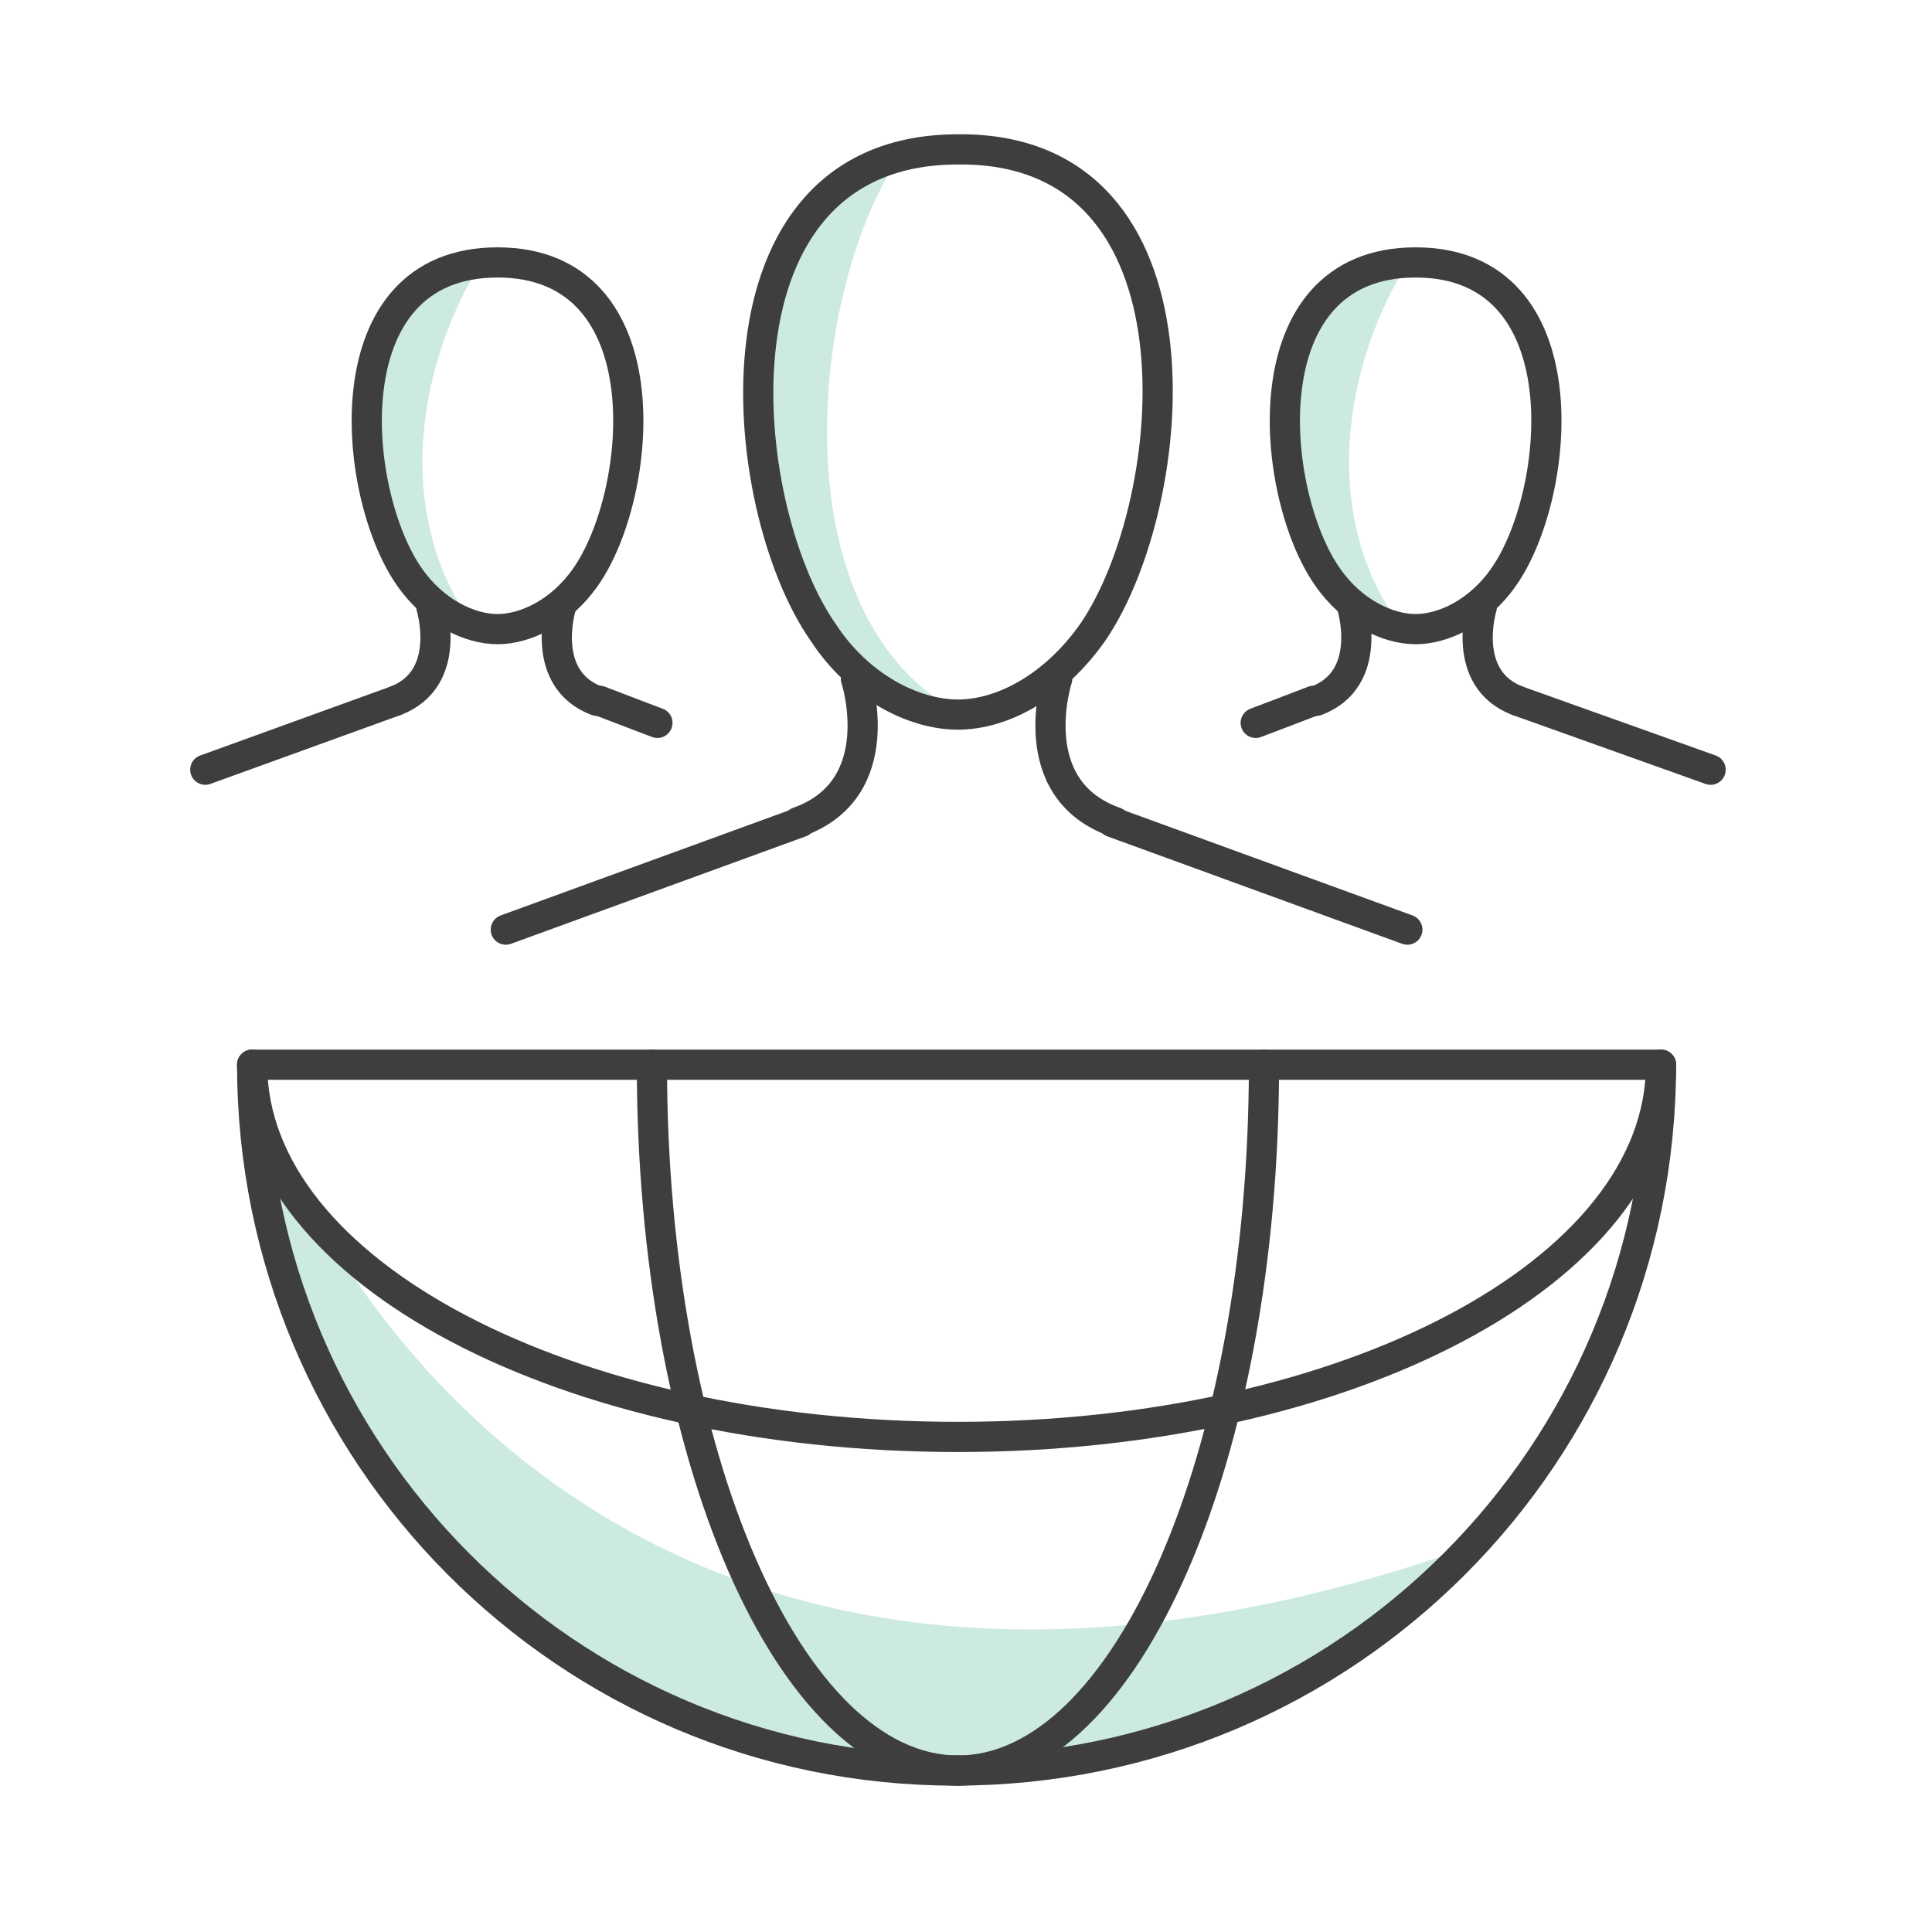
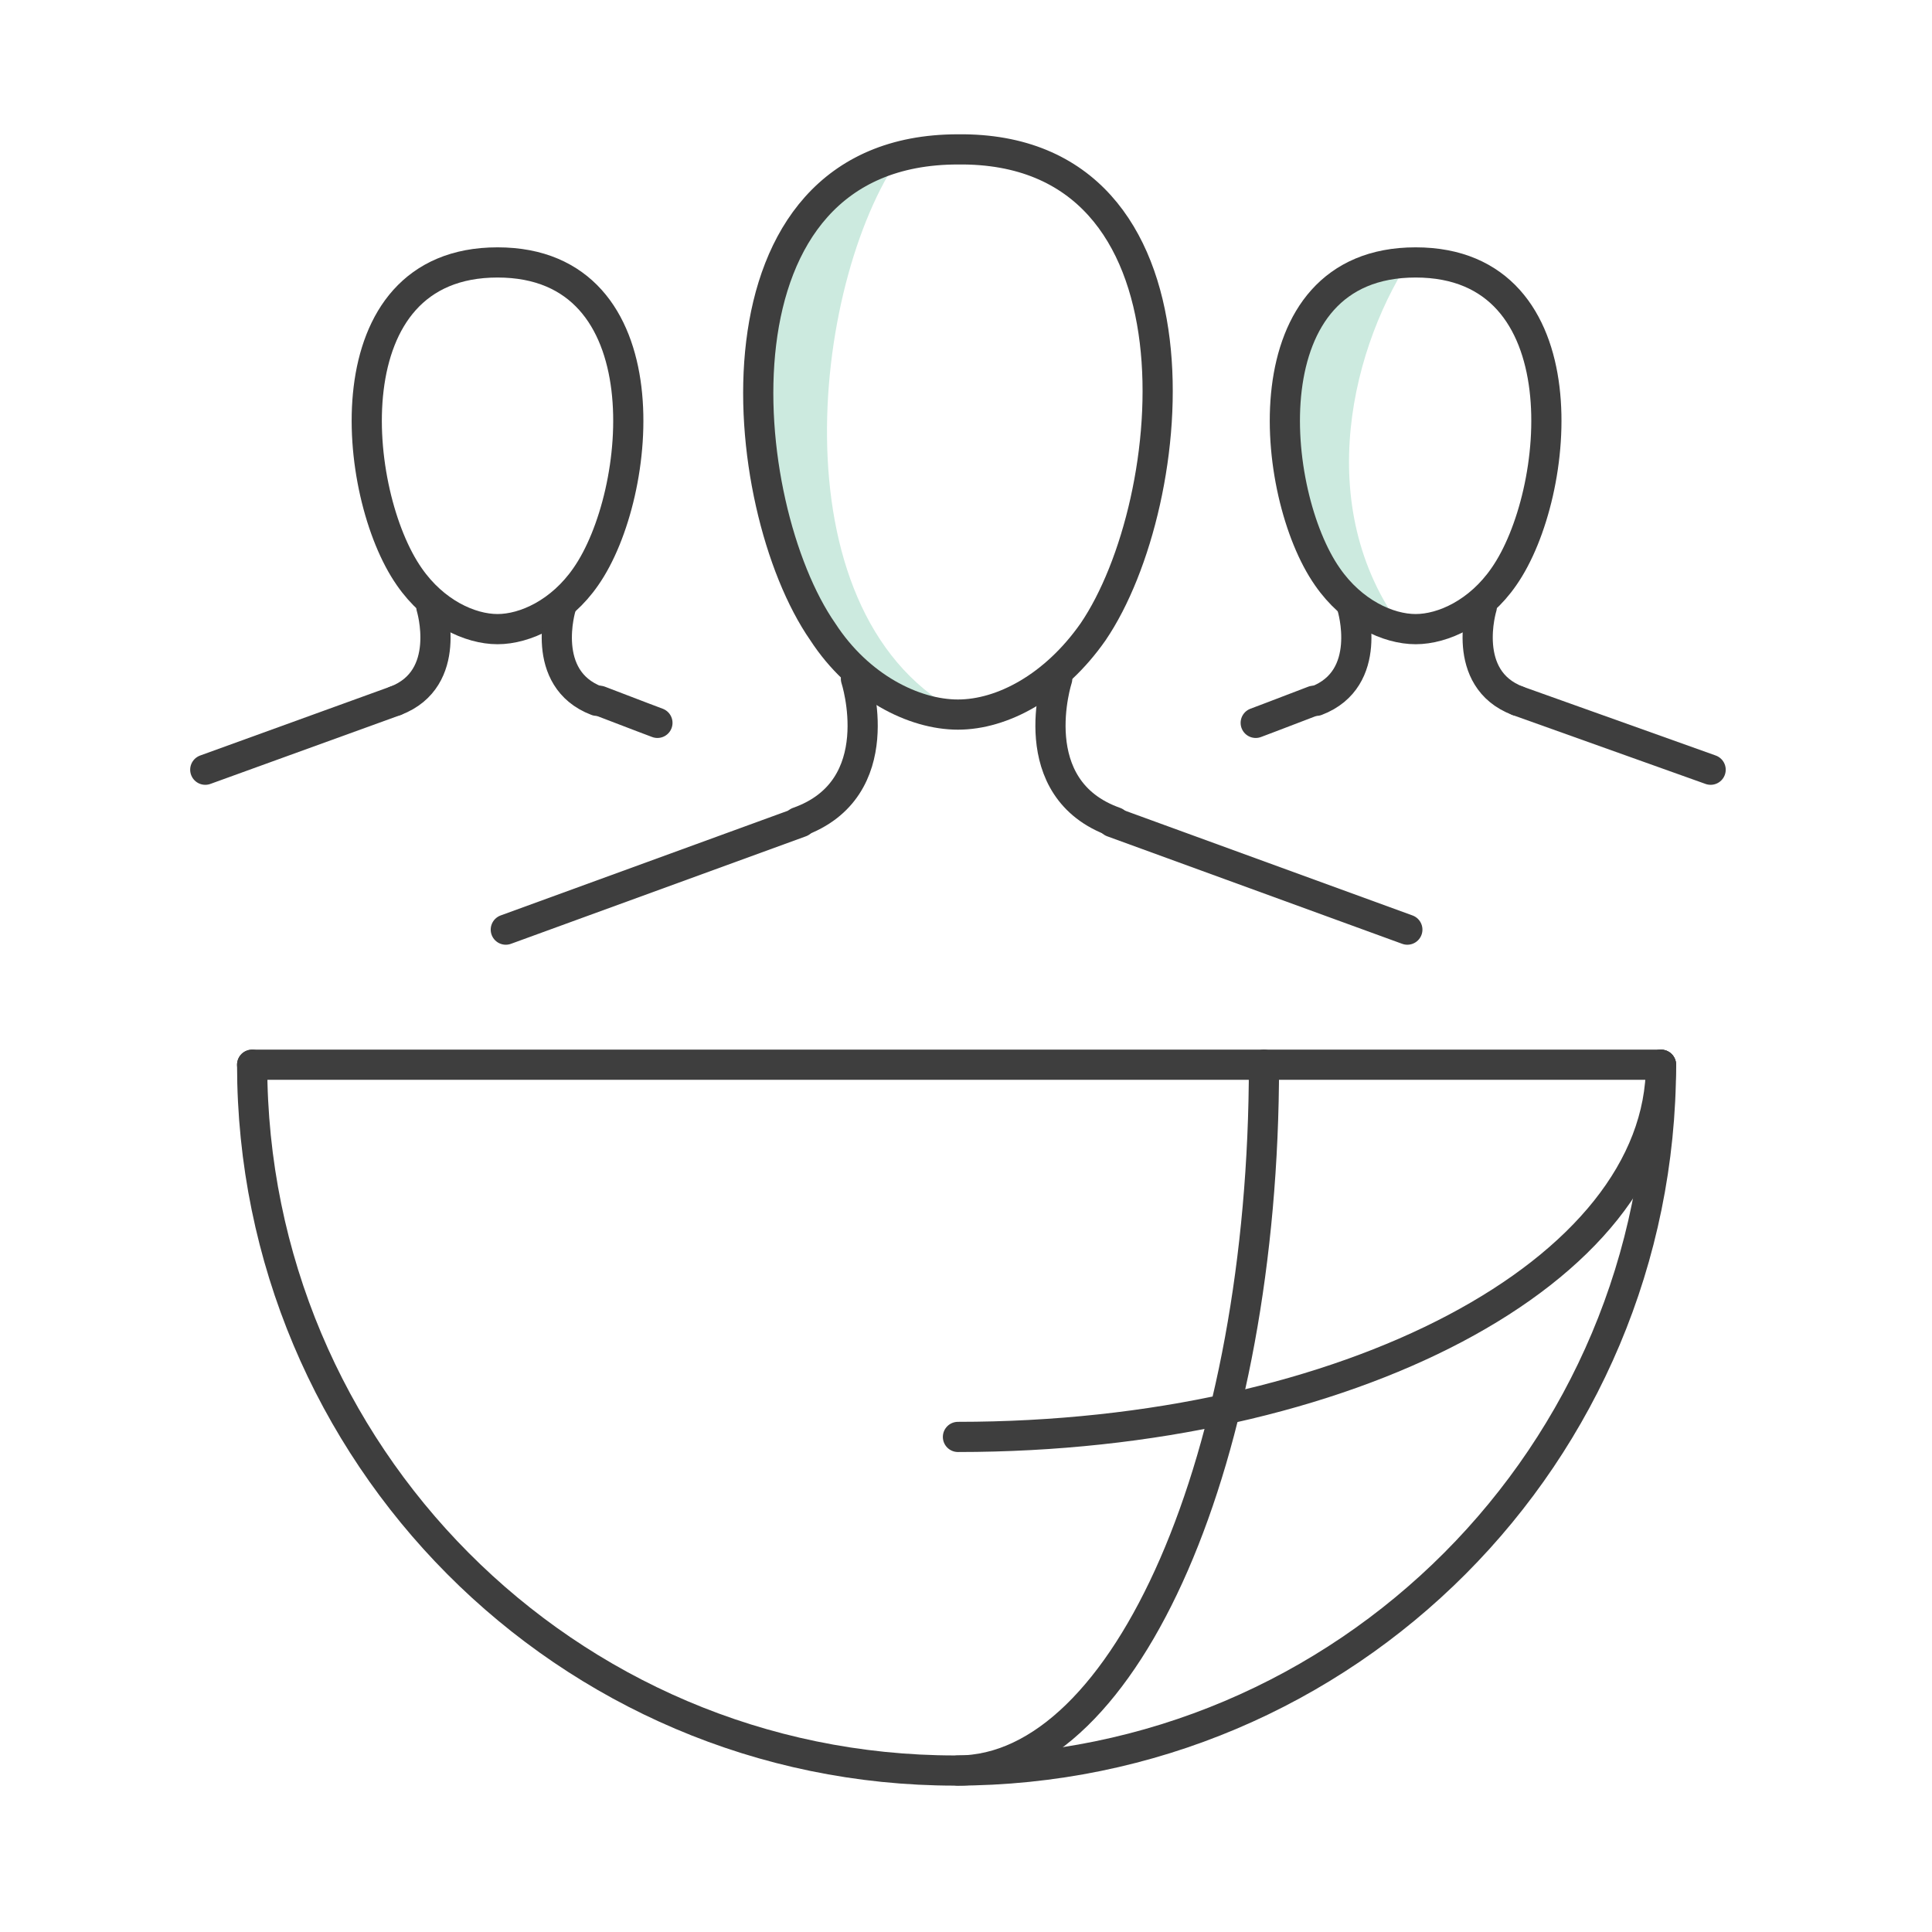
<svg xmlns="http://www.w3.org/2000/svg" width="96" height="96" viewBox="0 0 96 96" fill="none">
-   <path d="M12.497 53.077C15.033 62.208 30.759 91.63 72.862 76.919C58.659 94.166 16.047 93.659 12.497 53.077Z" fill="#CCEADF" />
  <path d="M44.962 7.422C40.397 13.51 38.368 30.25 47.499 35.322C37.86 35.322 32.28 12.495 44.962 7.422Z" fill="#CCEADF" />
-   <path d="M24.279 12.495C21.12 17.061 19.091 25.177 23.657 31.264C18.163 29.327 14.526 15.539 24.279 12.495Z" fill="#CCEADF" />
  <path d="M70.322 12.495C67.163 17.061 65.134 25.177 69.7 31.264C64.206 29.327 60.569 15.539 70.322 12.495Z" fill="#CCEADF" />
  <path d="M82.534 52.906C82.534 72.222 66.916 87.977 47.463 87.977C28.146 87.977 12.529 72.222 12.529 52.906" stroke="#3E3E3E" stroke-width="1.5" stroke-miterlimit="10" stroke-linecap="round" stroke-linejoin="round" />
-   <path d="M82.534 52.906C82.534 63.181 66.916 71.4 47.6 71.4C28.146 71.4 12.529 63.181 12.529 52.906" stroke="#3E3E3E" stroke-width="1.5" stroke-miterlimit="10" stroke-linecap="round" stroke-linejoin="round" />
-   <path d="M47.6 87.977C39.243 87.977 32.393 72.359 32.393 52.906" stroke="#3E3E3E" stroke-width="1.5" stroke-miterlimit="10" stroke-linecap="round" stroke-linejoin="round" />
+   <path d="M82.534 52.906C82.534 63.181 66.916 71.4 47.6 71.4" stroke="#3E3E3E" stroke-width="1.5" stroke-miterlimit="10" stroke-linecap="round" stroke-linejoin="round" />
  <path d="M47.6 87.977C55.957 87.977 62.806 72.359 62.806 52.906" stroke="#3E3E3E" stroke-width="1.5" stroke-miterlimit="10" stroke-linecap="round" stroke-linejoin="round" />
  <path d="M54.313 31.398C52.395 34.137 49.792 35.507 47.6 35.507C45.408 35.507 42.668 34.137 40.887 31.398C36.504 25.096 34.859 7.423 47.6 7.423C60.341 7.286 58.697 24.959 54.313 31.398Z" stroke="#3E3E3E" stroke-width="1.5" stroke-miterlimit="10" stroke-linecap="round" stroke-linejoin="round" />
  <path d="M25.133 46.193L39.791 40.85" stroke="#3E3E3E" stroke-width="1.5" stroke-miterlimit="10" stroke-linecap="round" stroke-linejoin="round" />
  <path d="M42.531 33.727C42.531 33.727 44.312 39.206 39.654 40.85" stroke="#3E3E3E" stroke-width="1.5" stroke-miterlimit="10" stroke-linecap="round" stroke-linejoin="round" />
  <path d="M69.93 46.193L55.272 40.85" stroke="#3E3E3E" stroke-width="1.5" stroke-miterlimit="10" stroke-linecap="round" stroke-linejoin="round" />
  <path d="M52.532 33.727C52.532 33.727 50.751 39.206 55.409 40.85" stroke="#3E3E3E" stroke-width="1.5" stroke-miterlimit="10" stroke-linecap="round" stroke-linejoin="round" />
  <path d="M29.106 28.658C27.873 30.439 26.092 31.261 24.722 31.261C23.352 31.261 21.571 30.439 20.338 28.658C17.461 24.548 16.365 13.04 24.722 13.04C33.078 13.04 31.983 24.548 29.106 28.658Z" stroke="#3E3E3E" stroke-width="1.5" stroke-miterlimit="10" stroke-linecap="round" stroke-linejoin="round" />
  <path d="M10.2 38.247L19.653 34.822" stroke="#3E3E3E" stroke-width="1.5" stroke-miterlimit="10" stroke-linecap="round" stroke-linejoin="round" />
  <path d="M21.434 30.165C21.434 30.165 22.53 33.727 19.653 34.822" stroke="#3E3E3E" stroke-width="1.5" stroke-miterlimit="10" stroke-linecap="round" stroke-linejoin="round" />
  <path d="M32.667 35.919C32.667 35.919 31.572 35.508 29.791 34.822" stroke="#3E3E3E" stroke-width="1.5" stroke-miterlimit="10" stroke-linecap="round" stroke-linejoin="round" />
  <path d="M27.872 30.165C27.872 30.165 26.776 33.727 29.653 34.822" stroke="#3E3E3E" stroke-width="1.5" stroke-miterlimit="10" stroke-linecap="round" stroke-linejoin="round" />
  <path d="M65.958 28.658C67.191 30.439 68.972 31.261 70.342 31.261C71.712 31.261 73.493 30.439 74.725 28.658C77.602 24.548 78.698 13.04 70.342 13.04C61.985 13.04 63.081 24.548 65.958 28.658Z" stroke="#3E3E3E" stroke-width="1.5" stroke-miterlimit="10" stroke-linecap="round" stroke-linejoin="round" />
  <path d="M85 38.247L75.41 34.822" stroke="#3E3E3E" stroke-width="1.5" stroke-miterlimit="10" stroke-linecap="round" stroke-linejoin="round" />
  <path d="M73.629 30.165C73.629 30.165 72.534 33.727 75.41 34.822" stroke="#3E3E3E" stroke-width="1.5" stroke-miterlimit="10" stroke-linecap="round" stroke-linejoin="round" />
  <path d="M62.396 35.919C62.396 35.919 63.492 35.508 65.273 34.822" stroke="#3E3E3E" stroke-width="1.5" stroke-miterlimit="10" stroke-linecap="round" stroke-linejoin="round" />
  <path d="M67.191 30.165C67.191 30.165 68.287 33.727 65.41 34.822" stroke="#3E3E3E" stroke-width="1.5" stroke-miterlimit="10" stroke-linecap="round" stroke-linejoin="round" />
  <path d="M12.529 52.906H82.534" stroke="#3E3E3E" stroke-width="1.5" stroke-miterlimit="10" stroke-linecap="round" stroke-linejoin="round" />
</svg>